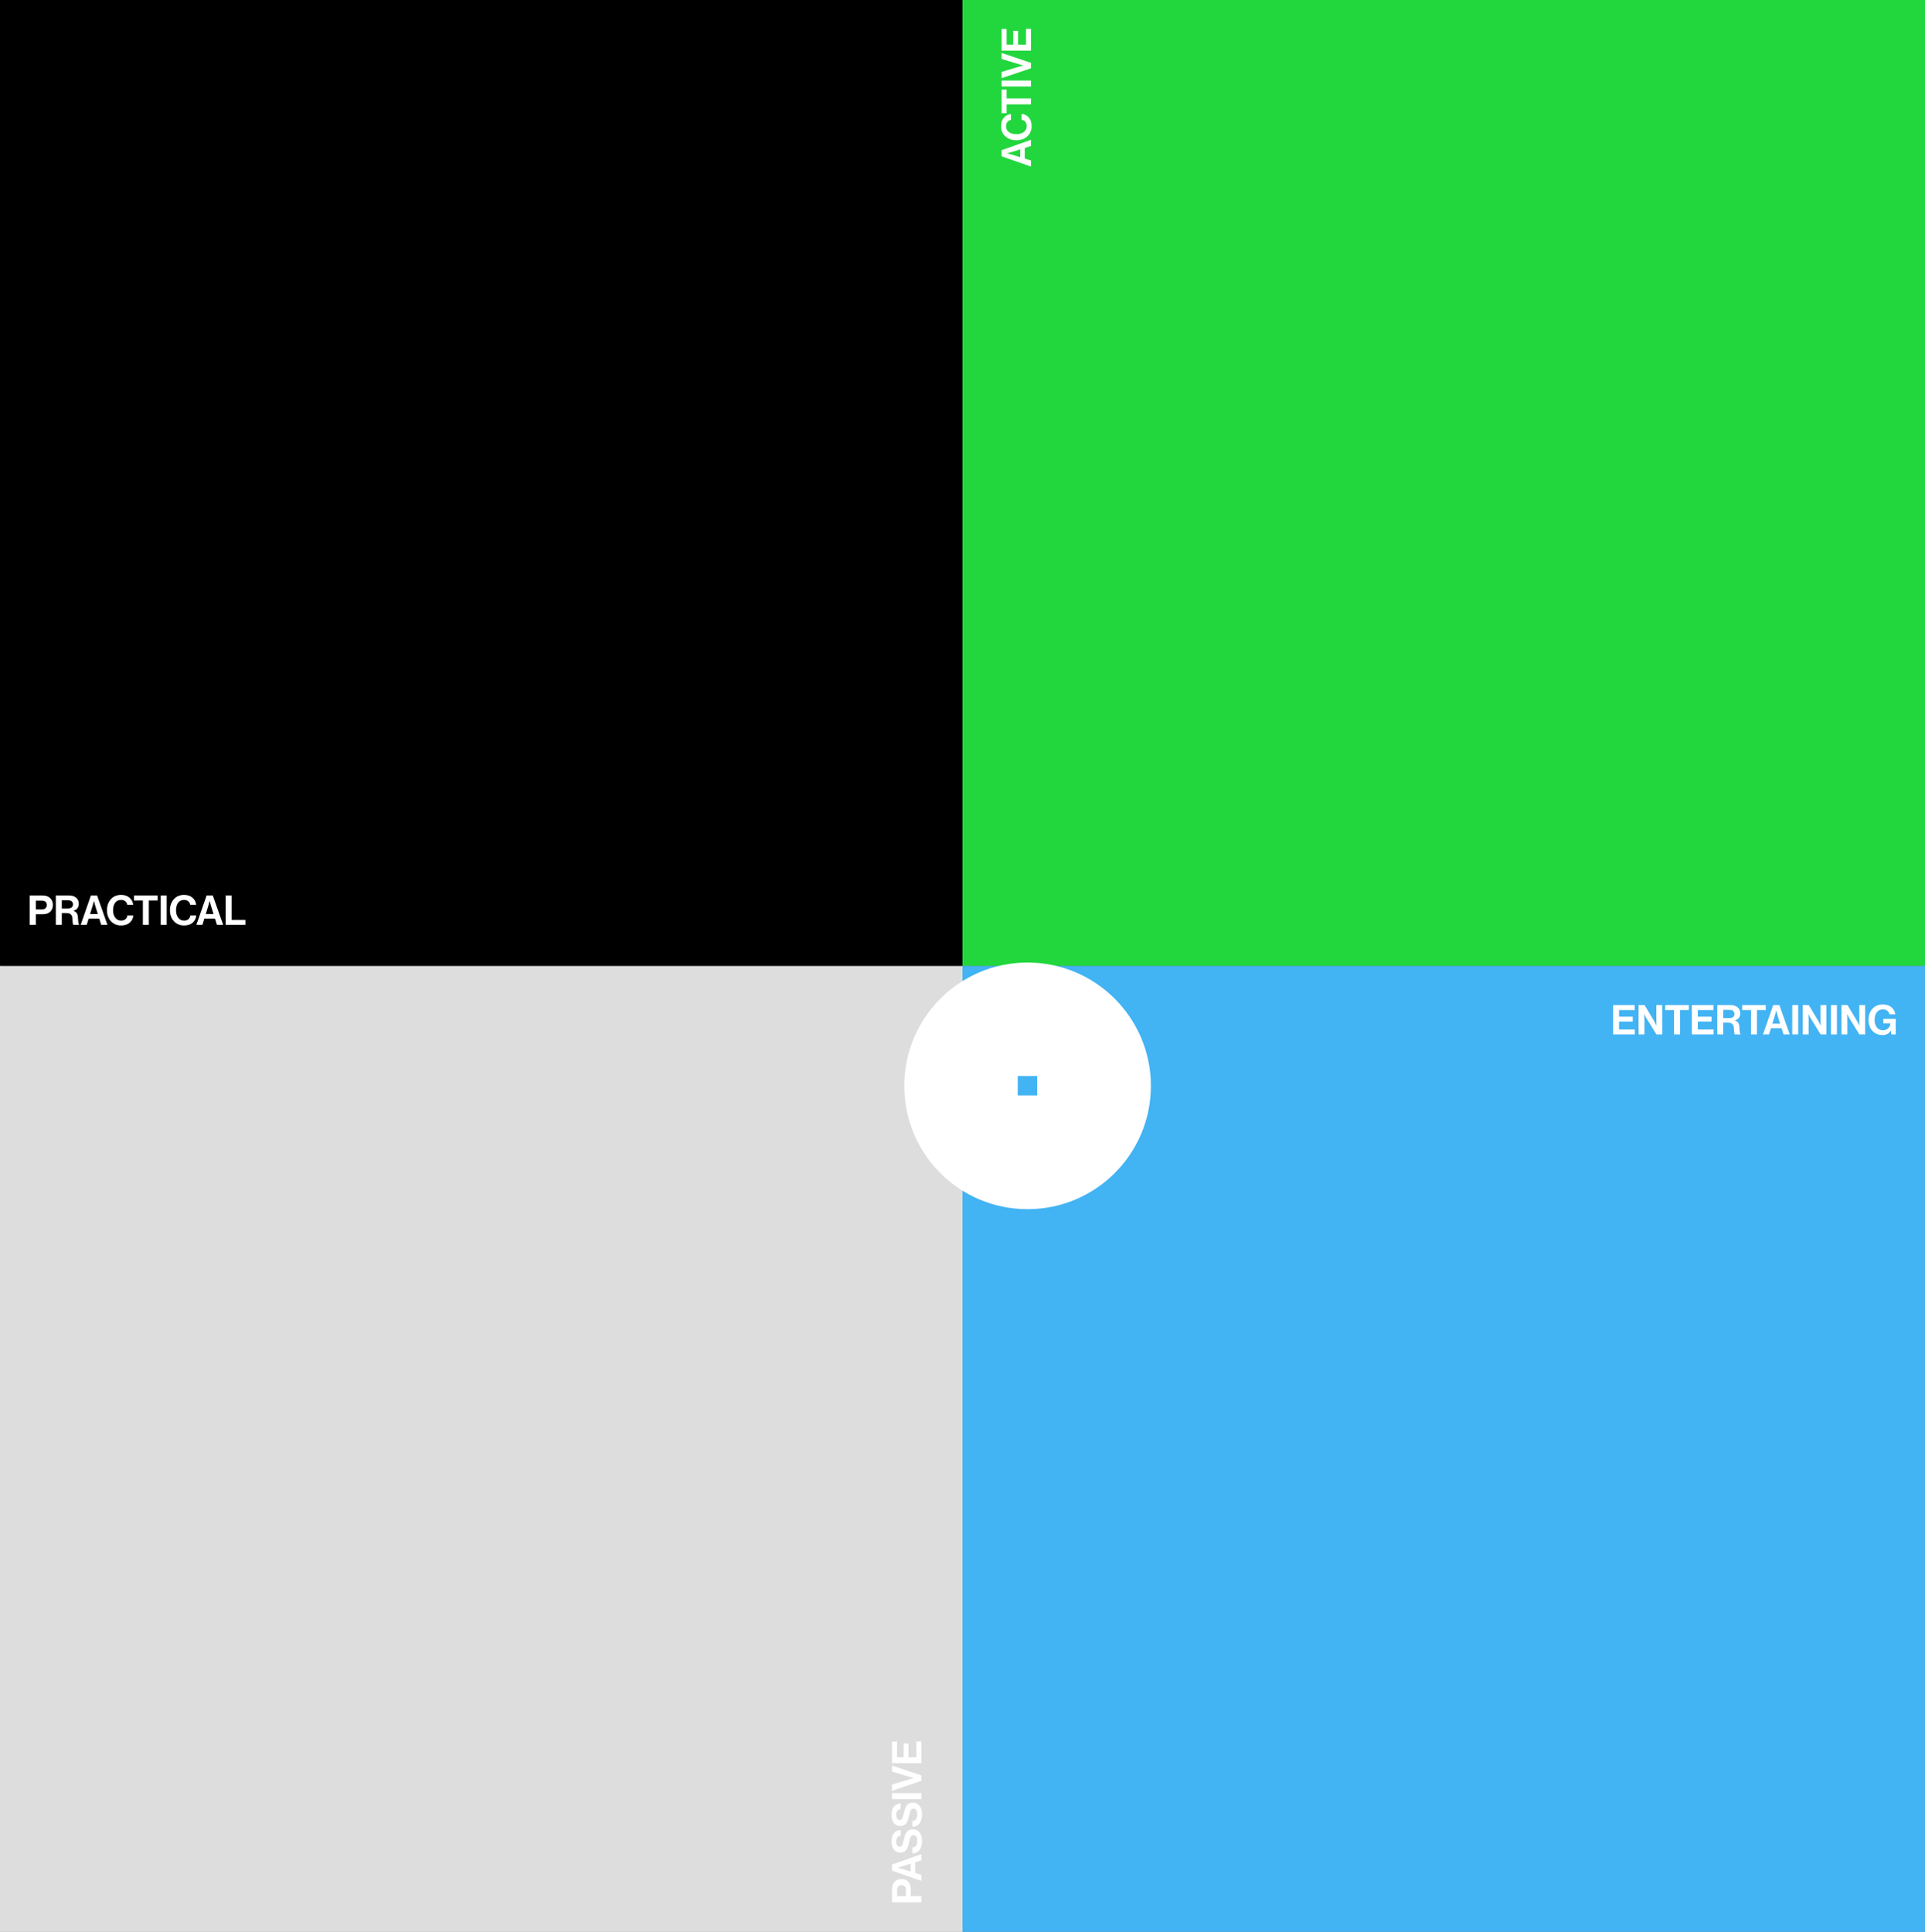
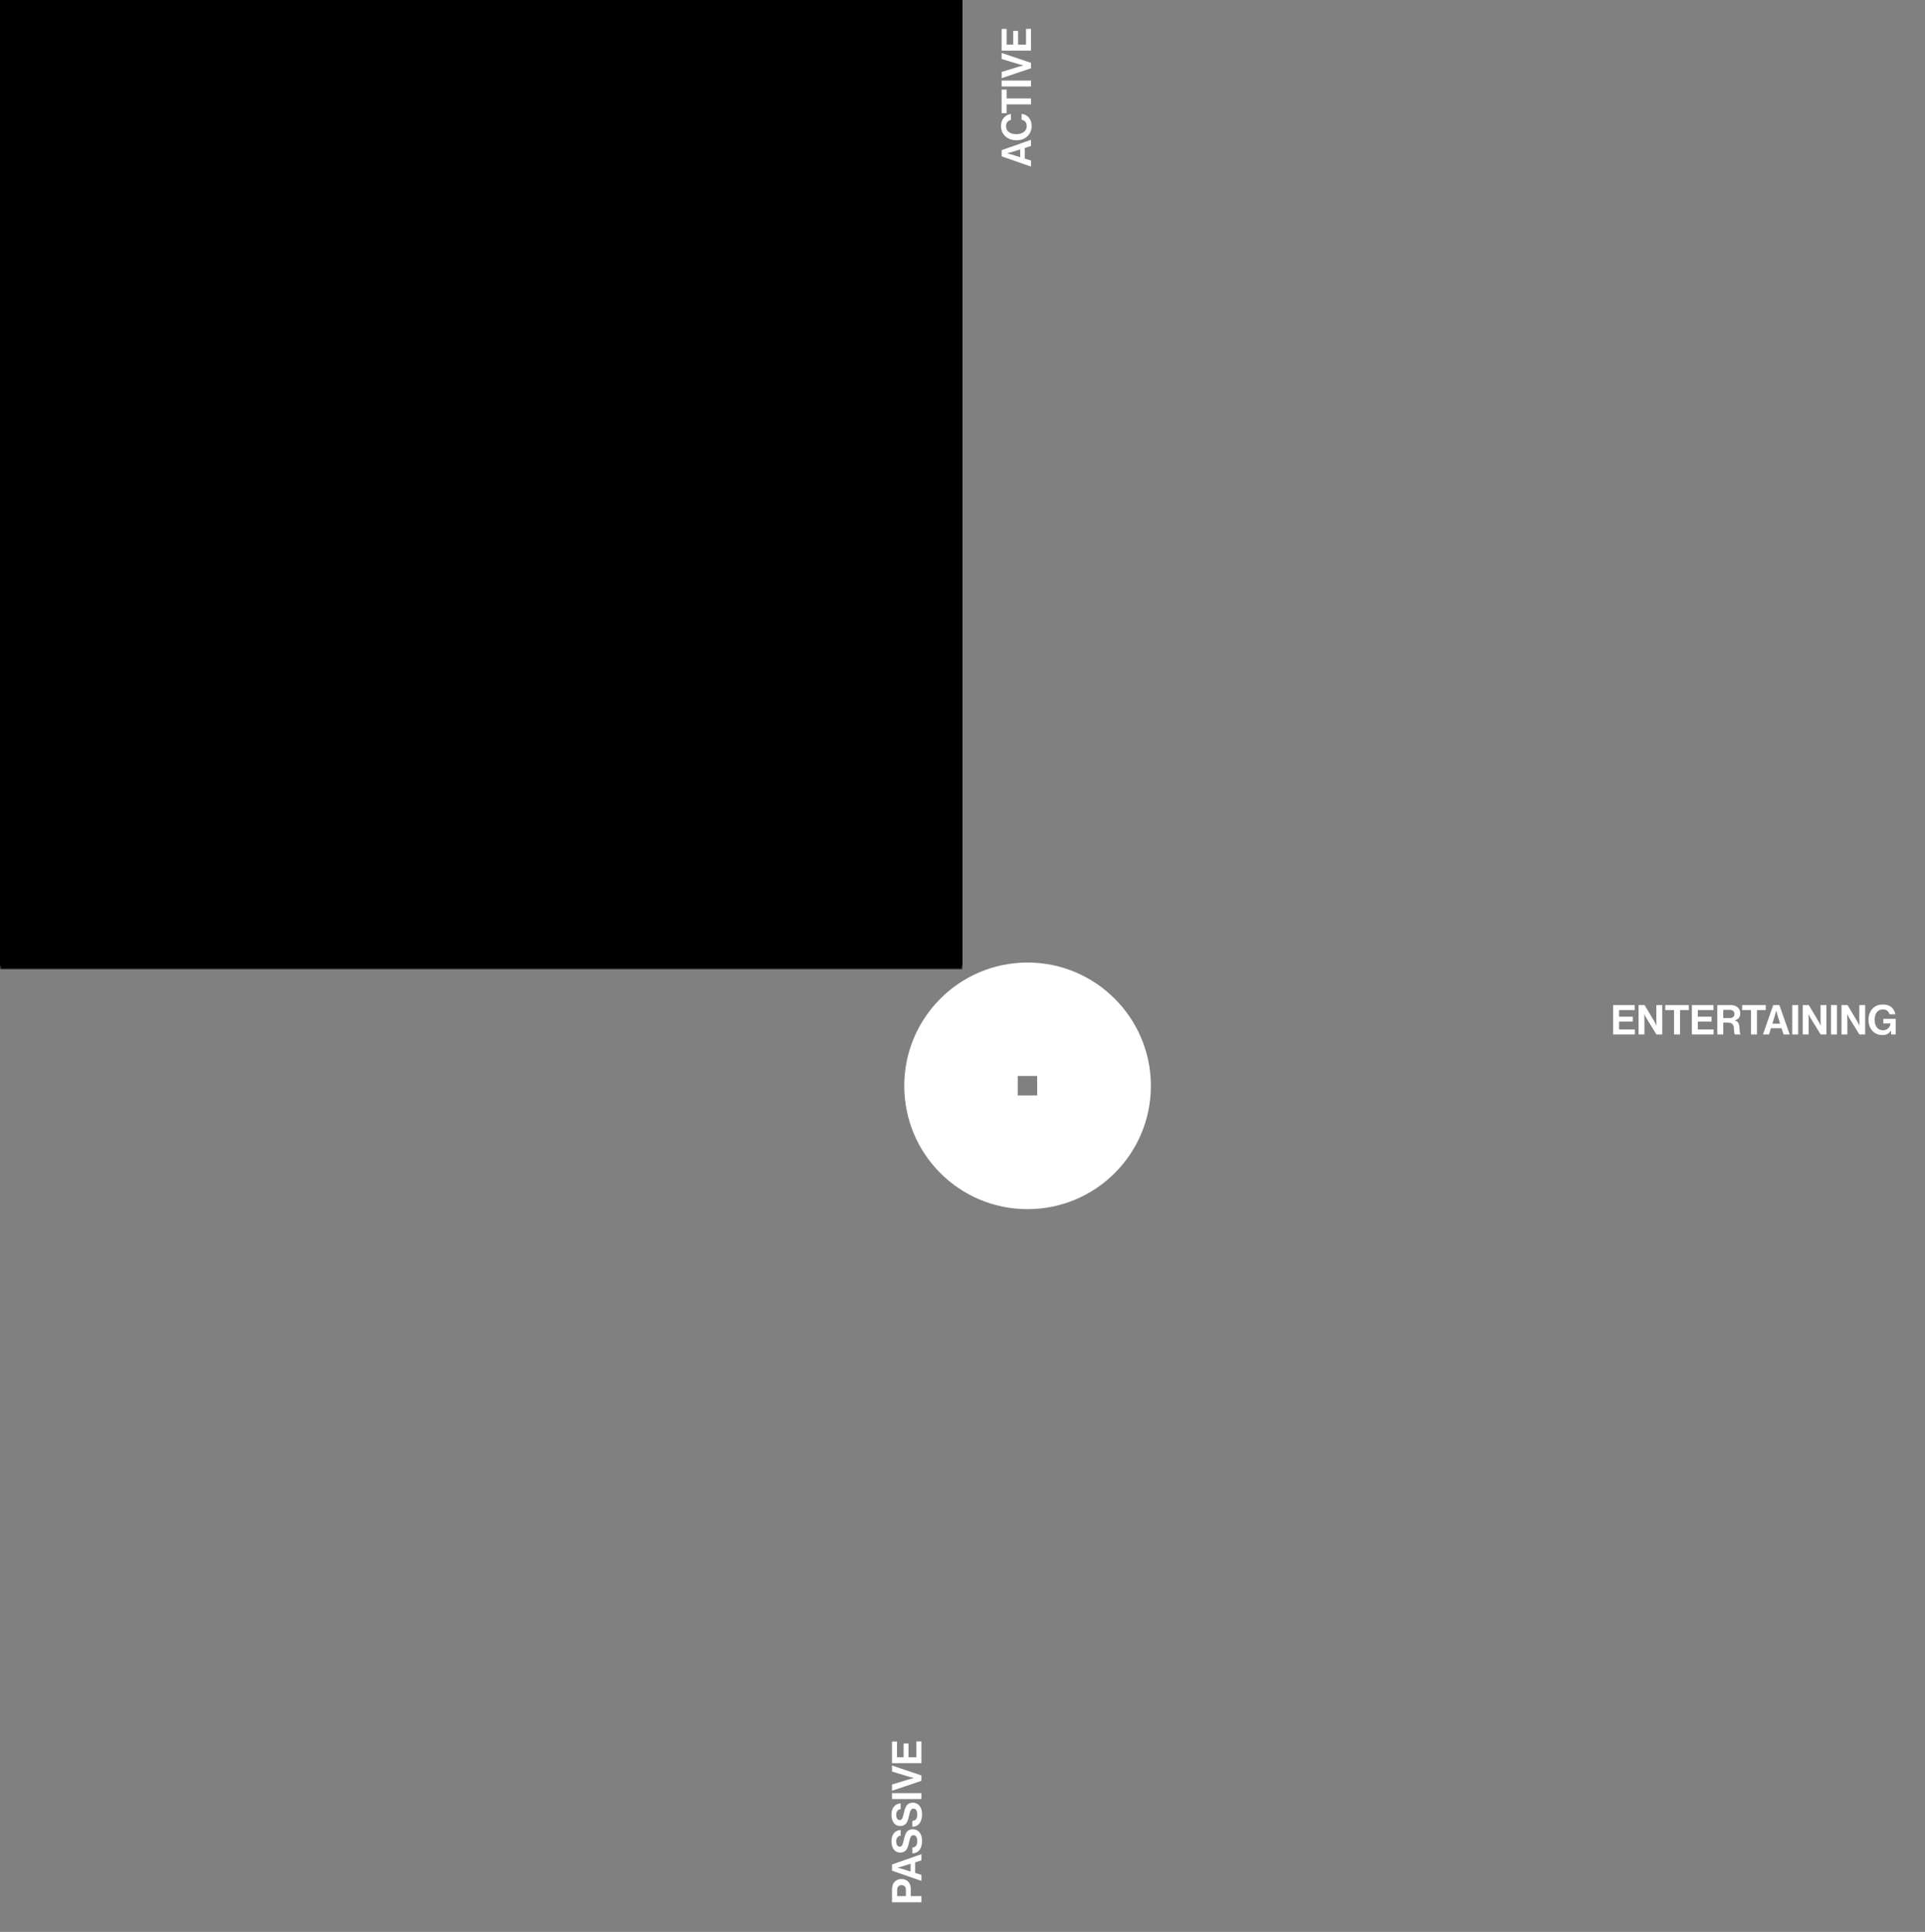
<svg xmlns="http://www.w3.org/2000/svg" width="562" height="564" viewBox="0 0 562 564" fill="none">
  <rect x="0" y="0" width="562" height="564" fill="#808080" stroke="none" />
  <mask id="path-1-outside-1_903_36757" maskUnits="userSpaceOnUse" x="0" y="0" width="281" height="283" fill="black">
    <rect fill="white" width="281" height="283" />
    <path d="M0 0H281V282H0V0Z" />
  </mask>
  <path d="M0 0H281V282H0V0Z" fill="black" />
  <path d="M281 281H0V283H281V281Z" fill="black" mask="url(#path-1-outside-1_903_36757)" />
  <g style="mix-blend-mode:difference">
-     <path d="M8.66 270V261.42H12.428C13.404 261.42 14.152 261.688 14.672 262.224C15.184 262.752 15.44 263.404 15.44 264.18C15.44 264.996 15.184 265.652 14.672 266.148C14.16 266.644 13.46 266.892 12.572 266.892H10.46V270H8.66ZM10.46 262.932V265.476H12.26C12.708 265.476 13.052 265.364 13.292 265.14C13.532 264.908 13.652 264.592 13.652 264.192C13.652 263.792 13.532 263.484 13.292 263.268C13.052 263.044 12.716 262.932 12.284 262.932H10.46ZM16.301 270V261.42H20.237C21.061 261.42 21.725 261.64 22.229 262.08C22.741 262.52 22.997 263.096 22.997 263.808C22.997 264.904 22.473 265.596 21.425 265.884V265.92C21.833 266.04 22.137 266.232 22.337 266.496C22.545 266.752 22.677 267.136 22.733 267.648C22.749 267.84 22.765 268.068 22.781 268.332C22.805 268.588 22.821 268.792 22.829 268.944C22.845 269.096 22.861 269.248 22.877 269.4C22.901 269.552 22.929 269.672 22.961 269.76C23.001 269.84 23.049 269.892 23.105 269.916V270H21.437C21.405 269.984 21.377 269.956 21.353 269.916C21.329 269.868 21.309 269.804 21.293 269.724C21.277 269.644 21.261 269.564 21.245 269.484C21.237 269.396 21.225 269.288 21.209 269.16C21.201 269.024 21.193 268.908 21.185 268.812C21.177 268.708 21.165 268.576 21.149 268.416C21.141 268.248 21.133 268.116 21.125 268.02C21.053 267.044 20.493 266.556 19.445 266.556H18.041V270H16.301ZM18.041 262.824V265.212H19.889C20.345 265.212 20.693 265.104 20.933 264.888C21.181 264.672 21.305 264.388 21.305 264.036C21.305 263.676 21.189 263.384 20.957 263.16C20.725 262.936 20.385 262.824 19.937 262.824H18.041ZM23.552 270L26.54 261.42H28.34L31.364 270H29.552L28.976 268.176H25.88L25.316 270H23.552ZM27.056 264.372L26.288 266.844H28.556L27.788 264.372L27.44 263.052H27.416C27.272 263.628 27.152 264.068 27.056 264.372ZM35.361 270.18C34.153 270.18 33.161 269.764 32.385 268.932C31.617 268.092 31.233 267.028 31.233 265.74C31.233 264.444 31.609 263.372 32.361 262.524C33.113 261.676 34.109 261.252 35.349 261.252C36.373 261.252 37.193 261.524 37.809 262.068C38.433 262.604 38.793 263.296 38.889 264.144H37.161C37.081 263.704 36.881 263.356 36.561 263.1C36.249 262.844 35.845 262.716 35.349 262.716C34.589 262.716 34.009 262.996 33.609 263.556C33.209 264.116 33.009 264.844 33.009 265.74C33.009 266.628 33.221 267.352 33.645 267.912C34.077 268.472 34.649 268.752 35.361 268.752C35.865 268.752 36.285 268.616 36.621 268.344C36.957 268.064 37.153 267.696 37.209 267.24H38.913C38.865 268.048 38.549 268.724 37.965 269.268C37.317 269.876 36.449 270.18 35.361 270.18ZM39.13 262.884V261.42H46.03V262.884H43.45V270H41.71V262.884H39.13ZM46.922 270V261.42H48.662V270H46.922ZM53.748 270.18C52.54 270.18 51.548 269.764 50.772 268.932C50.004 268.092 49.62 267.028 49.62 265.74C49.62 264.444 49.996 263.372 50.748 262.524C51.5 261.676 52.496 261.252 53.736 261.252C54.76 261.252 55.58 261.524 56.196 262.068C56.82 262.604 57.18 263.296 57.276 264.144H55.548C55.468 263.704 55.268 263.356 54.948 263.1C54.636 262.844 54.232 262.716 53.736 262.716C52.976 262.716 52.396 262.996 51.996 263.556C51.596 264.116 51.396 264.844 51.396 265.74C51.396 266.628 51.608 267.352 52.032 267.912C52.464 268.472 53.036 268.752 53.748 268.752C54.252 268.752 54.672 268.616 55.008 268.344C55.344 268.064 55.54 267.696 55.596 267.24H57.3C57.252 268.048 56.936 268.724 56.352 269.268C55.704 269.876 54.836 270.18 53.748 270.18ZM57.337 270L60.325 261.42H62.125L65.149 270H63.337L62.761 268.176H59.665L59.101 270H57.337ZM60.841 264.372L60.073 266.844H62.341L61.573 264.372L61.225 263.052H61.201C61.057 263.628 60.937 264.068 60.841 264.372ZM65.871 270V261.42H67.611V268.548H71.643V270H65.871Z" fill="white" />
-   </g>
-   <rect width="281" height="282" transform="translate(281)" fill="#21D73D" />
+     </g>
  <g style="mix-blend-mode:difference">
    <path d="M301 48.628L292.42 45.64L292.42 43.84L301 40.816L301 42.628L299.176 43.204L299.176 46.3L301 46.864L301 48.628ZM295.372 45.124L297.844 45.892L297.844 43.624L295.372 44.392L294.052 44.74L294.052 44.764C294.628 44.908 295.068 45.028 295.372 45.124ZM301.18 36.818C301.18 38.026 300.764 39.018 299.932 39.794C299.092 40.562 298.028 40.946 296.74 40.946C295.444 40.946 294.372 40.57 293.524 39.818C292.676 39.066 292.252 38.07 292.252 36.83C292.252 35.806 292.524 34.986 293.068 34.37C293.604 33.746 294.296 33.386 295.144 33.29L295.144 35.018C294.704 35.098 294.356 35.298 294.1 35.618C293.844 35.93 293.716 36.334 293.716 36.83C293.716 37.59 293.996 38.17 294.556 38.57C295.116 38.97 295.844 39.17 296.74 39.17C297.628 39.17 298.352 38.958 298.912 38.534C299.472 38.102 299.752 37.53 299.752 36.818C299.752 36.314 299.616 35.894 299.344 35.558C299.064 35.222 298.696 35.026 298.24 34.97L298.24 33.266C299.048 33.314 299.724 33.63 300.268 34.214C300.876 34.862 301.18 35.73 301.18 36.818ZM293.884 33.05L292.42 33.05L292.42 26.15L293.884 26.15L293.884 28.73L301 28.73L301 30.47L293.884 30.47L293.884 33.05ZM301 25.258L292.42 25.258L292.42 23.518L301 23.518L301 25.258ZM301 19.932L292.42 22.824L292.42 21L297.388 19.488L298.756 19.116L298.756 19.092C298.212 18.956 297.756 18.832 297.388 18.72L292.42 17.22L292.42 15.456L301 18.348L301 19.932ZM301 14.77L292.42 14.77L292.42 8.458L293.884 8.458L293.884 13.03L295.804 13.03L295.804 9.022L297.232 9.022L297.232 13.03L299.548 13.03L299.548 8.422L301 8.422L301 14.77Z" fill="white" />
  </g>
-   <rect width="281" height="282" transform="translate(0 282)" fill="#DDDDDD" />
  <g style="mix-blend-mode:difference">
    <path d="M269 555.34L260.42 555.34L260.42 551.572C260.42 550.596 260.688 549.848 261.224 549.328C261.752 548.816 262.404 548.56 263.18 548.56C263.996 548.56 264.652 548.816 265.148 549.328C265.644 549.84 265.892 550.54 265.892 551.428L265.892 553.54L269 553.54L269 555.34ZM261.932 553.54L264.476 553.54L264.476 551.74C264.476 551.292 264.364 550.948 264.14 550.708C263.908 550.468 263.592 550.348 263.192 550.348C262.792 550.348 262.484 550.468 262.268 550.708C262.044 550.948 261.932 551.284 261.932 551.716L261.932 553.54ZM269 549.109L260.42 546.121L260.42 544.321L269 541.297L269 543.109L267.176 543.685L267.176 546.781L269 547.345L269 549.109ZM263.372 545.605L265.844 546.373L265.844 544.105L263.372 544.873L262.052 545.221L262.052 545.245C262.628 545.389 263.068 545.509 263.372 545.605ZM269.192 537.368C269.192 538.528 268.948 539.428 268.46 540.068C267.964 540.708 267.26 541.044 266.348 541.076L266.348 539.372C266.86 539.316 267.228 539.136 267.452 538.832C267.676 538.52 267.788 538.056 267.788 537.44C267.788 536.952 267.7 536.552 267.524 536.24C267.34 535.928 267.06 535.772 266.684 535.772C266.548 535.772 266.428 535.792 266.324 535.832C266.212 535.864 266.116 535.936 266.036 536.048C265.948 536.16 265.88 536.256 265.832 536.336C265.776 536.416 265.72 536.564 265.664 536.78C265.6 536.996 265.556 537.16 265.532 537.272C265.5 537.384 265.448 537.592 265.376 537.896C265.288 538.264 265.212 538.568 265.148 538.808C265.084 539.04 264.984 539.3 264.848 539.588C264.712 539.868 264.564 540.092 264.404 540.26C264.236 540.42 264.02 540.556 263.756 540.668C263.484 540.78 263.176 540.836 262.832 540.836C262.008 540.836 261.376 540.536 260.936 539.936C260.488 539.328 260.264 538.532 260.264 537.548C260.264 536.572 260.496 535.792 260.96 535.208C261.424 534.624 262.084 534.3 262.94 534.236L262.94 535.904C262.524 535.952 262.204 536.128 261.98 536.432C261.756 536.728 261.644 537.104 261.644 537.56C261.644 538.032 261.736 538.408 261.92 538.688C262.104 538.968 262.348 539.108 262.652 539.108C262.98 539.108 263.22 538.972 263.372 538.7C263.524 538.42 263.676 537.932 263.828 537.236C263.916 536.82 264 536.48 264.08 536.216C264.152 535.952 264.26 535.668 264.404 535.364C264.54 535.052 264.692 534.812 264.86 534.644C265.028 534.468 265.252 534.324 265.532 534.212C265.804 534.092 266.12 534.032 266.48 534.032C267.328 534.032 267.992 534.34 268.472 534.956C268.952 535.572 269.192 536.376 269.192 537.368ZM269.192 529.61C269.192 530.77 268.948 531.67 268.46 532.31C267.964 532.95 267.26 533.286 266.348 533.318L266.348 531.614C266.86 531.558 267.228 531.378 267.452 531.074C267.676 530.762 267.788 530.298 267.788 529.682C267.788 529.194 267.7 528.794 267.524 528.482C267.34 528.17 267.06 528.014 266.684 528.014C266.548 528.014 266.428 528.034 266.324 528.074C266.212 528.106 266.116 528.178 266.036 528.29C265.948 528.402 265.88 528.498 265.832 528.578C265.776 528.658 265.72 528.806 265.664 529.022C265.6 529.238 265.556 529.402 265.532 529.514C265.5 529.626 265.448 529.834 265.376 530.138C265.288 530.506 265.212 530.81 265.148 531.05C265.084 531.282 264.984 531.542 264.848 531.83C264.712 532.11 264.564 532.334 264.404 532.502C264.236 532.662 264.02 532.798 263.756 532.91C263.484 533.022 263.176 533.078 262.832 533.078C262.008 533.078 261.376 532.778 260.936 532.178C260.488 531.57 260.264 530.774 260.264 529.79C260.264 528.814 260.496 528.034 260.96 527.45C261.424 526.866 262.084 526.542 262.94 526.478L262.94 528.146C262.524 528.194 262.204 528.37 261.98 528.674C261.756 528.97 261.644 529.346 261.644 529.802C261.644 530.274 261.736 530.65 261.92 530.93C262.104 531.21 262.348 531.35 262.652 531.35C262.98 531.35 263.22 531.214 263.372 530.942C263.524 530.662 263.676 530.174 263.828 529.478C263.916 529.062 264 528.722 264.08 528.458C264.152 528.194 264.26 527.91 264.404 527.606C264.54 527.294 264.692 527.054 264.86 526.886C265.028 526.71 265.252 526.566 265.532 526.454C265.804 526.334 266.12 526.274 266.48 526.274C267.328 526.274 267.992 526.582 268.472 527.198C268.952 527.814 269.192 528.618 269.192 529.61ZM269 525.223L260.42 525.223L260.42 523.483L269 523.483L269 525.223ZM269 519.896L260.42 522.788L260.42 520.964L265.388 519.452L266.756 519.08L266.756 519.056C266.212 518.92 265.756 518.796 265.388 518.684L260.42 517.184L260.42 515.42L269 518.312L269 519.896ZM269 514.735L260.42 514.735L260.42 508.423L261.884 508.423L261.884 512.995L263.804 512.995L263.804 508.987L265.232 508.987L265.232 512.995L267.548 512.995L267.548 508.387L269 508.387L269 514.735Z" fill="white" />
  </g>
-   <rect width="281" height="282" transform="translate(281 282)" fill="#42B3F3" />
  <g style="mix-blend-mode:difference">
    <path d="M470.941 302V293.42H477.253V294.884H472.681V296.804H476.689V298.232H472.681V300.548H477.289V302H470.941ZM478.371 302V293.42H480.135L482.991 298.208C483.071 298.344 483.159 298.512 483.255 298.712C483.359 298.912 483.439 299.08 483.495 299.216L483.591 299.408H483.615C483.583 298.816 483.567 298.32 483.567 297.92V293.42H485.283V302H483.603L480.675 297.26C480.595 297.124 480.503 296.96 480.399 296.768C480.295 296.568 480.215 296.4 480.159 296.264L480.063 296.072H480.039C480.071 296.672 480.087 297.172 480.087 297.572V302H478.371ZM486.154 294.884V293.42H493.054V294.884H490.474V302H488.734V294.884H486.154ZM493.933 302V293.42H500.245V294.884H495.673V296.804H499.681V298.232H495.673V300.548H500.281V302H493.933ZM501.363 302V293.42H505.299C506.123 293.42 506.787 293.64 507.291 294.08C507.803 294.52 508.059 295.096 508.059 295.808C508.059 296.904 507.535 297.596 506.487 297.884V297.92C506.895 298.04 507.199 298.232 507.399 298.496C507.607 298.752 507.739 299.136 507.795 299.648C507.811 299.84 507.827 300.068 507.843 300.332C507.867 300.588 507.883 300.792 507.891 300.944C507.907 301.096 507.923 301.248 507.939 301.4C507.963 301.552 507.991 301.672 508.023 301.76C508.063 301.84 508.111 301.892 508.167 301.916V302H506.499C506.467 301.984 506.439 301.956 506.415 301.916C506.391 301.868 506.371 301.804 506.355 301.724C506.339 301.644 506.323 301.564 506.307 301.484C506.299 301.396 506.287 301.288 506.271 301.16C506.263 301.024 506.255 300.908 506.247 300.812C506.239 300.708 506.227 300.576 506.211 300.416C506.203 300.248 506.195 300.116 506.187 300.02C506.115 299.044 505.555 298.556 504.507 298.556H503.103V302H501.363ZM503.103 294.824V297.212H504.951C505.407 297.212 505.755 297.104 505.995 296.888C506.243 296.672 506.367 296.388 506.367 296.036C506.367 295.676 506.251 295.384 506.019 295.16C505.787 294.936 505.447 294.824 504.999 294.824H503.103ZM508.618 294.884V293.42H515.518V294.884H512.938V302H511.198V294.884H508.618ZM514.696 302L517.684 293.42H519.484L522.508 302H520.696L520.12 300.176H517.024L516.46 302H514.696ZM518.2 296.372L517.432 298.844H519.7L518.932 296.372L518.584 295.052H518.56C518.416 295.628 518.296 296.068 518.2 296.372ZM523.242 302V293.42H524.982V302H523.242ZM526.312 302V293.42H528.076L530.932 298.208C531.012 298.344 531.1 298.512 531.196 298.712C531.3 298.912 531.38 299.08 531.436 299.216L531.532 299.408H531.556C531.524 298.816 531.508 298.32 531.508 297.92V293.42H533.224V302H531.544L528.616 297.26C528.536 297.124 528.444 296.96 528.34 296.768C528.236 296.568 528.156 296.4 528.1 296.264L528.004 296.072H527.98C528.012 296.672 528.028 297.172 528.028 297.572V302H526.312ZM534.551 302V293.42H536.291V302H534.551ZM537.621 302V293.42H539.385L542.241 298.208C542.321 298.344 542.409 298.512 542.505 298.712C542.609 298.912 542.689 299.08 542.745 299.216L542.841 299.408H542.865C542.833 298.816 542.817 298.32 542.817 297.92V293.42H544.533V302H542.853L539.925 297.26C539.845 297.124 539.753 296.96 539.649 296.768C539.545 296.568 539.465 296.4 539.409 296.264L539.313 296.072H539.289C539.321 296.672 539.337 297.172 539.337 297.572V302H537.621ZM552.136 302L552.076 300.848H552.052C551.524 301.736 550.72 302.18 549.64 302.18C548.384 302.18 547.38 301.764 546.628 300.932C545.884 300.1 545.512 299.036 545.512 297.74C545.512 296.268 545.98 295.1 546.916 294.236C547.636 293.58 548.556 293.252 549.676 293.252C550.724 293.252 551.559 293.512 552.184 294.032C552.816 294.552 553.204 295.248 553.348 296.12H551.644C551.54 295.688 551.324 295.344 550.996 295.088C550.668 294.824 550.24 294.692 549.712 294.692C548.936 294.692 548.336 294.976 547.912 295.544C547.496 296.112 547.288 296.844 547.288 297.74C547.288 298.628 547.504 299.356 547.936 299.924C548.376 300.492 548.96 300.776 549.688 300.776C550.328 300.776 550.856 300.58 551.272 300.188C551.688 299.788 551.896 299.336 551.896 298.832V298.784H549.832V297.44H553.444V302H552.136Z" fill="white" />
  </g>
  <g style="mix-blend-mode:difference" clip-path="url(#clip0_903_36757)">
    <path d="M300 281C280.08 281 264 297.16 264 317C264 336.92 280.08 353 300 353C319.84 353 336 336.92 336 317C336 297.16 319.84 281 300 281ZM302.8 319.8H297.12V314.12H302.8V319.8Z" fill="white" />
  </g>
  <defs>
    <clipPath id="clip0_903_36757">
      <rect width="72" height="72" fill="white" transform="translate(264 281)" />
    </clipPath>
  </defs>
</svg>